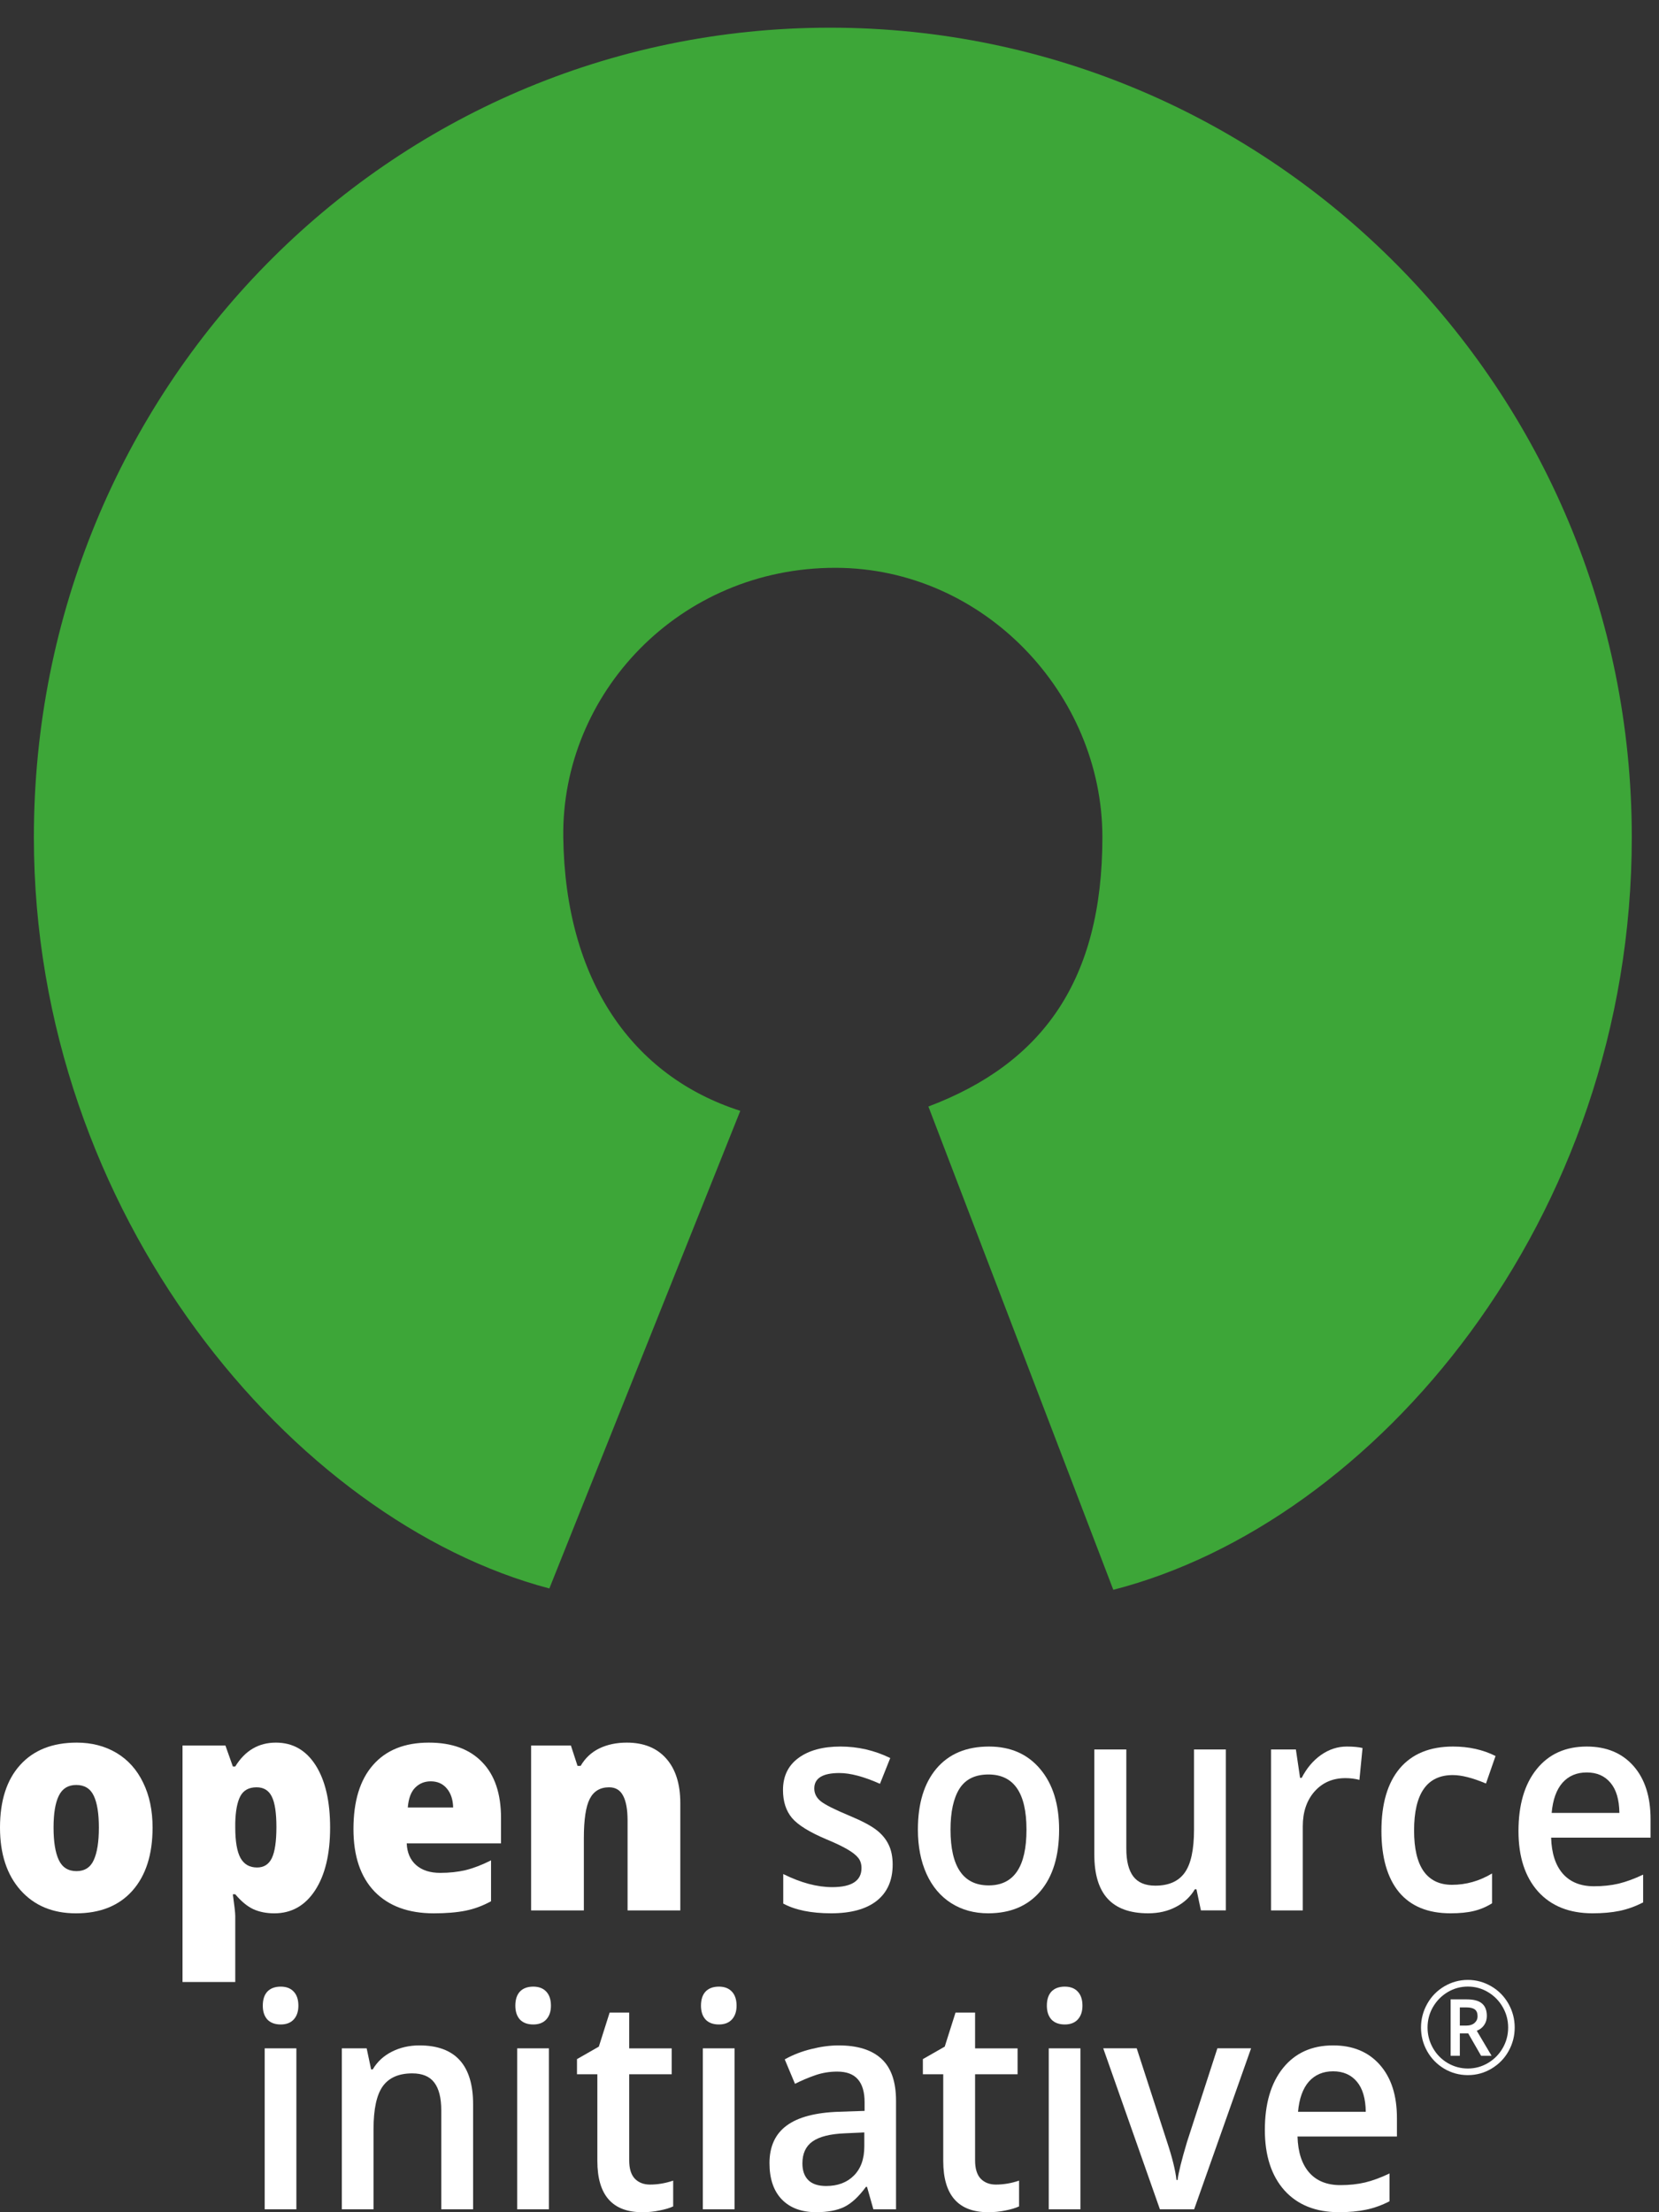
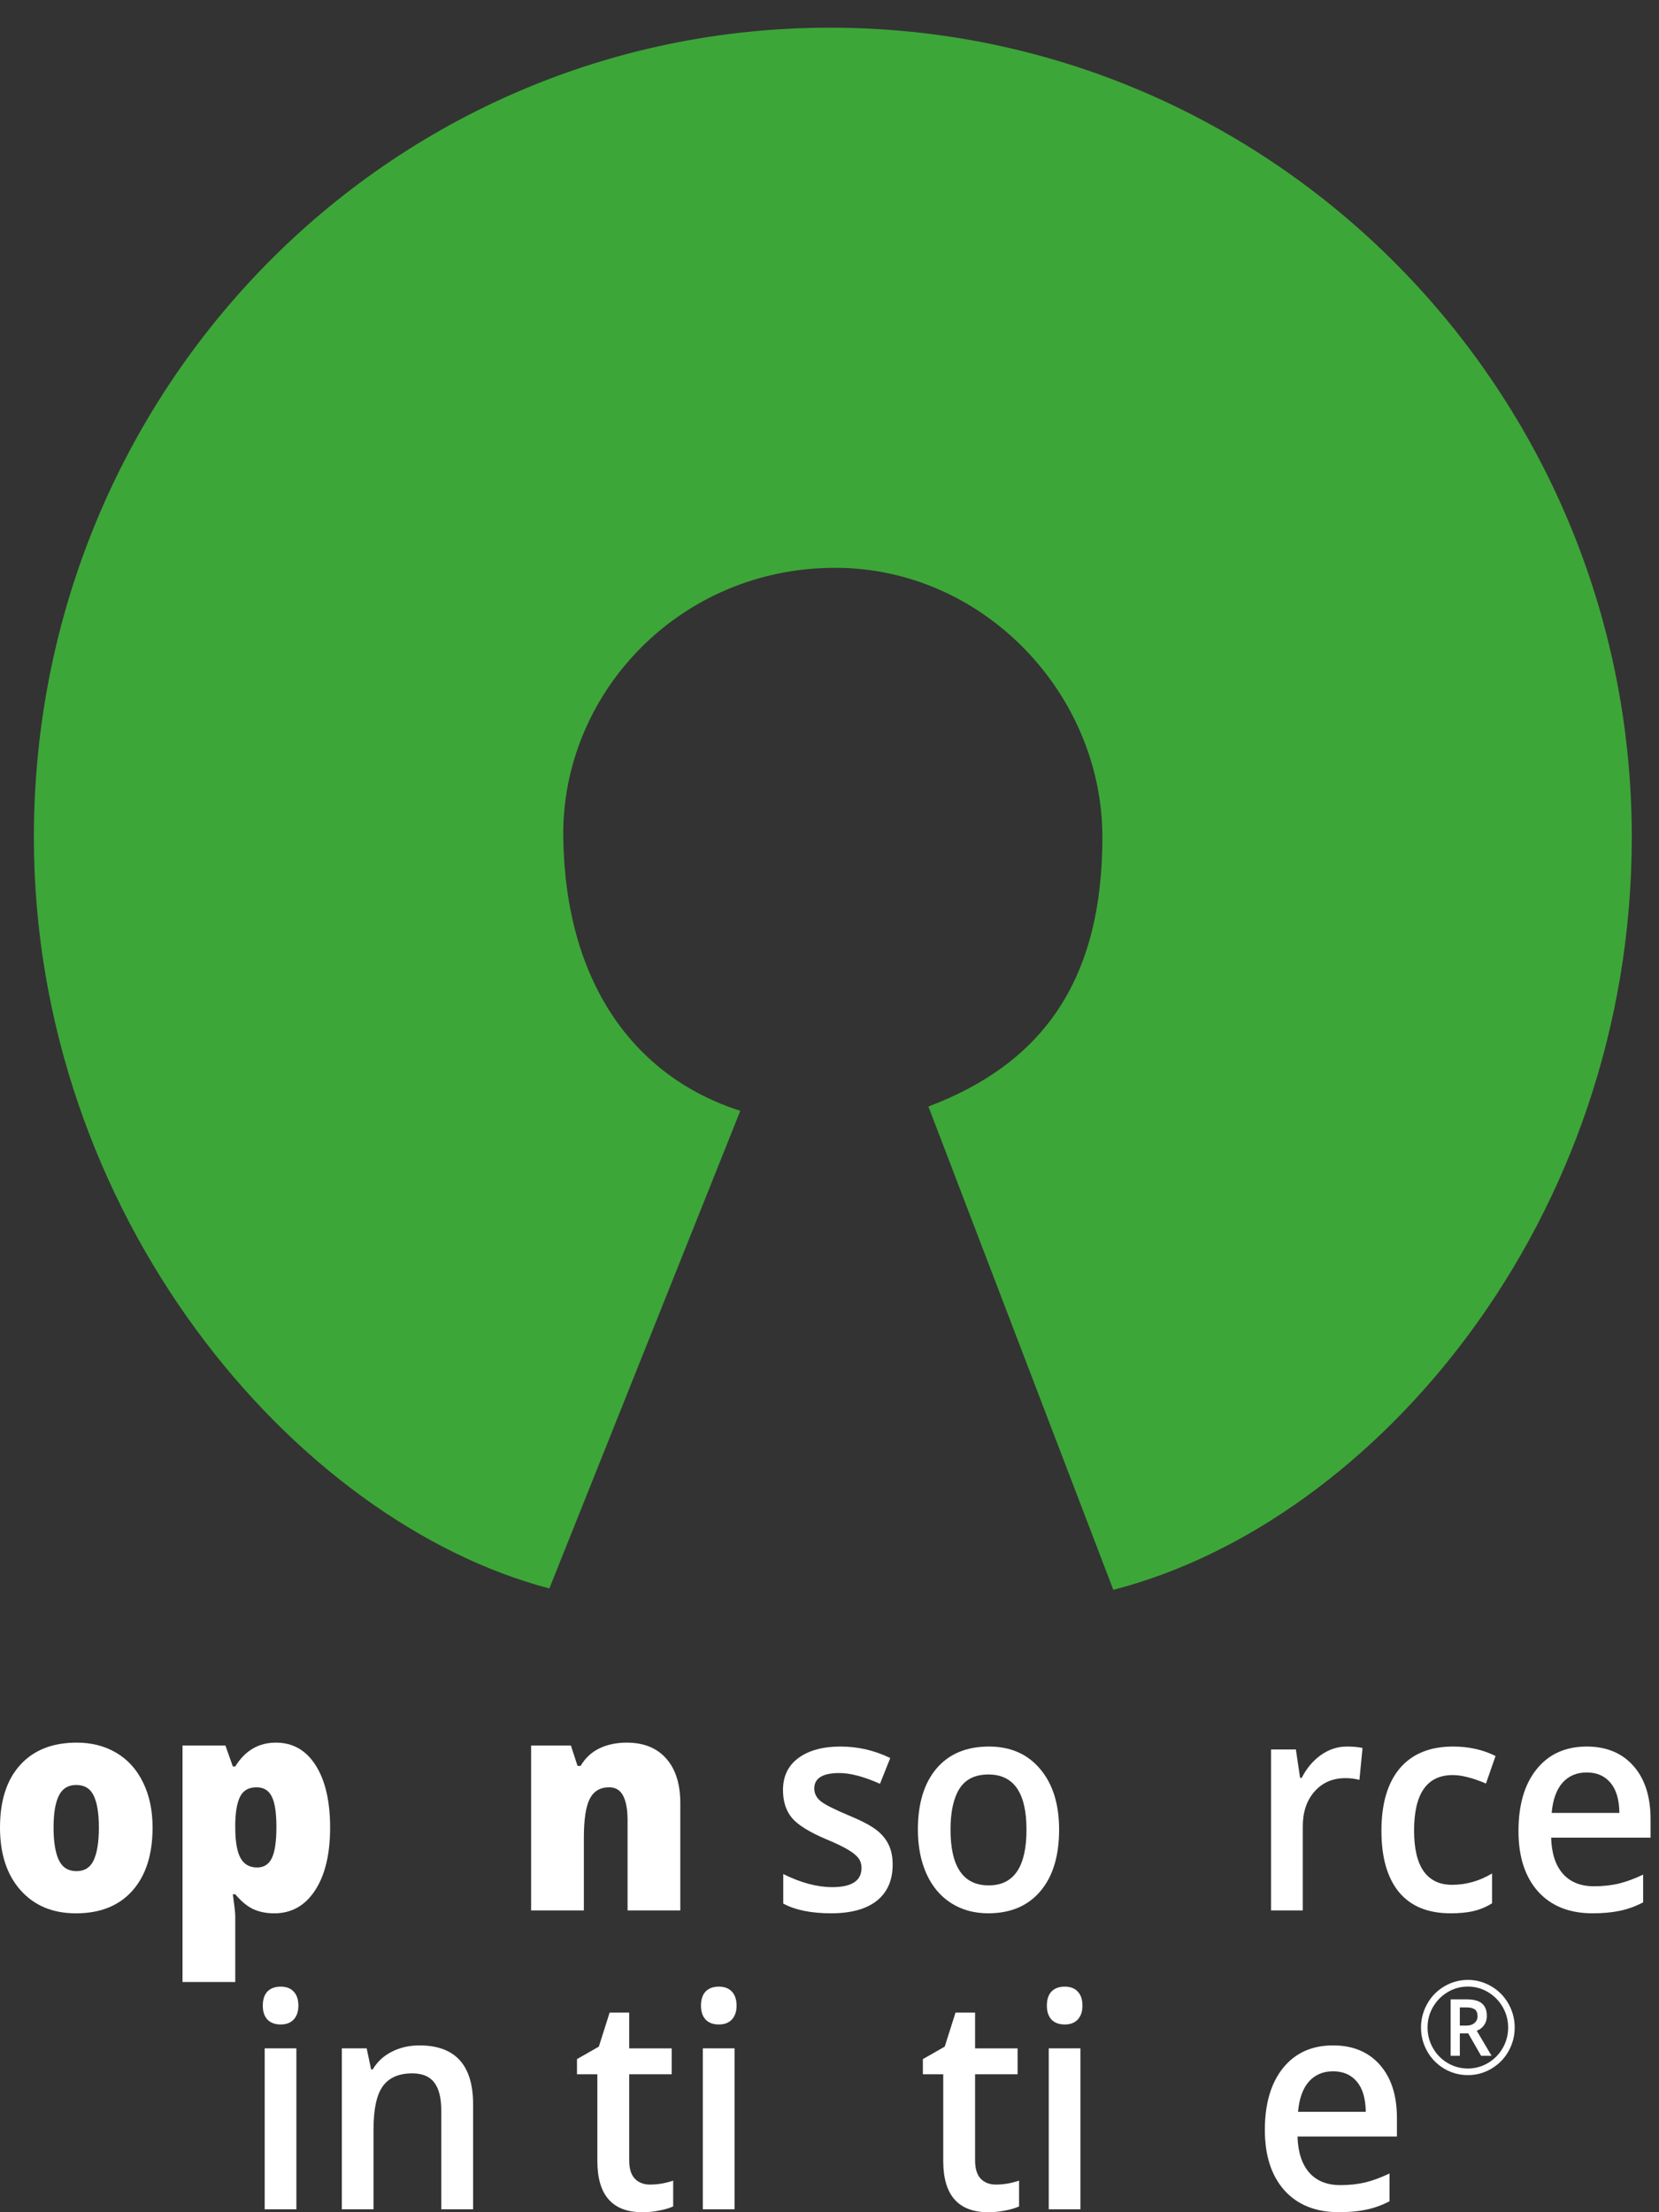
<svg xmlns="http://www.w3.org/2000/svg" width="57" height="76" viewBox="0 0 57 76" fill="none">
  <rect x="0" y="0" width="57" height="76" fill="#333333" stroke="none" />
  <g clip-path="url(#clip0_1636_8468)">
    <path d="M31.898 38.014C35.825 36.531 37.876 33.676 37.876 28.761C37.876 23.846 33.802 19.516 28.712 19.507C23.34 19.498 19.288 23.828 19.353 28.761C19.418 33.694 21.732 36.975 25.435 38.162L18.875 54.571C10.094 52.26 1.164 41.729 1.164 28.761C1.164 13.402 13.302 0.951 28.517 0.951C43.731 0.951 56.065 13.402 56.065 28.761C56.065 41.93 47.219 52.315 38.251 54.617L31.898 38.014Z" fill="#3DA638" />
    <path d="M5.242 62.787C5.242 63.714 5.01 64.437 4.547 64.957C4.087 65.473 3.441 65.732 2.61 65.732C1.812 65.732 1.177 65.467 0.705 64.937C0.235 64.407 0 63.69 0 62.787C0 61.864 0.23 61.147 0.691 60.637C1.154 60.124 1.803 59.867 2.637 59.867C3.153 59.867 3.609 59.986 4.005 60.222C4.4 60.459 4.705 60.799 4.918 61.242C5.134 61.682 5.242 62.197 5.242 62.787ZM1.84 62.787C1.84 63.274 1.9 63.645 2.021 63.902C2.141 64.155 2.344 64.282 2.628 64.282C2.909 64.282 3.107 64.155 3.221 63.902C3.339 63.645 3.397 63.274 3.397 62.787C3.397 62.304 3.339 61.939 3.221 61.692C3.104 61.445 2.903 61.322 2.619 61.322C2.341 61.322 2.141 61.445 2.021 61.692C1.9 61.935 1.84 62.3 1.84 62.787Z" fill="white" />
    <path d="M9.423 65.732C9.157 65.732 8.919 65.685 8.709 65.592C8.499 65.495 8.29 65.323 8.083 65.077H8C8.055 65.473 8.083 65.72 8.083 65.817V68.092H6.271V59.967H7.745L8 60.687H8.083C8.42 60.141 8.885 59.867 9.478 59.867C10.059 59.867 10.515 60.127 10.846 60.647C11.176 61.167 11.342 61.88 11.342 62.787C11.342 63.7 11.169 64.42 10.823 64.947C10.48 65.47 10.013 65.732 9.423 65.732ZM8.816 61.402C8.55 61.402 8.363 61.505 8.255 61.712C8.15 61.915 8.093 62.219 8.083 62.622V62.777C8.083 63.264 8.144 63.615 8.264 63.832C8.385 64.049 8.575 64.157 8.834 64.157C9.066 64.157 9.234 64.05 9.339 63.837C9.444 63.62 9.497 63.264 9.497 62.767C9.497 62.28 9.444 61.932 9.339 61.722C9.234 61.509 9.06 61.402 8.816 61.402Z" fill="white" />
-     <path d="M14.906 65.732C14.032 65.732 13.352 65.482 12.867 64.982C12.385 64.478 12.144 63.764 12.144 62.837C12.144 61.88 12.368 61.147 12.816 60.637C13.264 60.124 13.903 59.867 14.735 59.867C15.526 59.867 16.136 60.09 16.565 60.537C16.998 60.98 17.214 61.62 17.214 62.457V63.327H13.974C13.987 63.644 14.093 63.892 14.294 64.072C14.498 64.252 14.775 64.342 15.124 64.342C15.442 64.342 15.734 64.31 16 64.247C16.269 64.18 16.559 64.069 16.871 63.912V65.317C16.587 65.473 16.294 65.582 15.991 65.642C15.688 65.702 15.326 65.732 14.906 65.732ZM14.799 61.197C14.586 61.197 14.407 61.27 14.262 61.417C14.12 61.56 14.036 61.787 14.011 62.097H15.569C15.563 61.824 15.49 61.605 15.351 61.442C15.215 61.279 15.031 61.197 14.799 61.197Z" fill="white" />
    <path d="M21.562 65.632V62.542C21.562 62.165 21.511 61.882 21.409 61.692C21.31 61.499 21.15 61.402 20.927 61.402C20.621 61.402 20.4 61.534 20.264 61.797C20.128 62.06 20.06 62.512 20.06 63.152V65.632H18.248V59.967H19.615L19.843 60.667H19.949C20.104 60.401 20.317 60.2 20.589 60.067C20.864 59.934 21.179 59.867 21.534 59.867C22.115 59.867 22.566 60.049 22.888 60.412C23.212 60.776 23.374 61.287 23.374 61.947V65.632H21.562Z" fill="white" />
    <path d="M30.67 64.057C30.67 64.597 30.488 65.012 30.123 65.302C29.759 65.588 29.236 65.731 28.557 65.731C27.874 65.731 27.325 65.62 26.911 65.397V64.382C27.514 64.682 28.075 64.832 28.594 64.832C29.264 64.832 29.599 64.613 29.599 64.177C29.599 64.037 29.562 63.92 29.488 63.827C29.414 63.733 29.292 63.637 29.122 63.537C28.952 63.437 28.716 63.323 28.413 63.197C27.823 62.95 27.422 62.703 27.212 62.457C27.005 62.21 26.902 61.89 26.902 61.497C26.902 61.023 27.078 60.657 27.43 60.397C27.786 60.134 28.268 60.002 28.876 60.002C29.479 60.002 30.049 60.134 30.587 60.397L30.234 61.282C29.681 61.035 29.216 60.912 28.839 60.912C28.265 60.912 27.977 61.089 27.977 61.442C27.977 61.615 28.051 61.762 28.2 61.882C28.351 62.002 28.679 62.167 29.182 62.377C29.606 62.553 29.913 62.715 30.105 62.862C30.296 63.008 30.438 63.178 30.531 63.372C30.624 63.562 30.67 63.79 30.67 64.057Z" fill="white" />
    <path d="M36.389 62.857C36.389 63.76 36.175 64.465 35.745 64.972C35.316 65.478 34.718 65.731 33.952 65.731C33.472 65.731 33.049 65.615 32.681 65.382C32.314 65.148 32.031 64.813 31.833 64.377C31.636 63.94 31.537 63.433 31.537 62.857C31.537 61.96 31.75 61.26 32.176 60.757C32.603 60.254 33.204 60.002 33.979 60.002C34.721 60.002 35.308 60.26 35.741 60.777C36.173 61.29 36.389 61.983 36.389 62.857ZM32.658 62.857C32.658 64.133 33.096 64.772 33.97 64.772C34.835 64.772 35.268 64.133 35.268 62.857C35.268 61.593 34.832 60.962 33.961 60.962C33.503 60.962 33.171 61.125 32.964 61.452C32.76 61.779 32.658 62.247 32.658 62.857Z" fill="white" />
-     <path d="M41.261 65.631L41.108 64.906H41.052C40.901 65.163 40.684 65.365 40.403 65.511C40.125 65.658 39.807 65.731 39.449 65.731C38.827 65.731 38.364 65.564 38.058 65.231C37.752 64.898 37.599 64.393 37.599 63.716V60.102H38.698V63.511C38.698 63.935 38.778 64.253 38.939 64.466C39.099 64.676 39.351 64.781 39.694 64.781C40.151 64.781 40.487 64.635 40.7 64.341C40.916 64.045 41.024 63.55 41.024 62.856V60.102H42.118V65.631H41.261Z" fill="white" />
    <path d="M46.272 60.002C46.491 60.002 46.672 60.019 46.814 60.052L46.707 61.147C46.553 61.107 46.392 61.087 46.225 61.087C45.79 61.087 45.436 61.24 45.164 61.547C44.895 61.853 44.761 62.252 44.761 62.742V65.632H43.671V60.102H44.524L44.668 61.077H44.724C44.894 60.747 45.114 60.485 45.386 60.292C45.661 60.099 45.956 60.002 46.272 60.002Z" fill="white" />
    <path d="M49.836 65.731C49.06 65.731 48.47 65.488 48.065 65.002C47.664 64.512 47.463 63.81 47.463 62.897C47.463 61.967 47.673 61.252 48.093 60.752C48.517 60.252 49.127 60.002 49.924 60.002C50.465 60.002 50.952 60.11 51.384 60.327L51.055 61.272C50.595 61.078 50.215 60.982 49.915 60.982C49.028 60.982 48.585 61.617 48.585 62.887C48.585 63.507 48.694 63.973 48.914 64.287C49.136 64.597 49.461 64.752 49.887 64.752C50.372 64.752 50.831 64.622 51.264 64.362V65.387C51.069 65.51 50.86 65.598 50.638 65.651C50.419 65.705 50.151 65.731 49.836 65.731Z" fill="white" />
    <path d="M54.717 65.731C53.919 65.731 53.295 65.481 52.844 64.982C52.396 64.478 52.172 63.787 52.172 62.907C52.172 62.004 52.38 61.294 52.798 60.777C53.215 60.26 53.788 60.002 54.517 60.002C55.194 60.002 55.728 60.224 56.121 60.667C56.513 61.11 56.71 61.72 56.71 62.497V63.132H53.294C53.309 63.668 53.443 64.082 53.697 64.372C53.95 64.658 54.307 64.802 54.767 64.802C55.07 64.802 55.352 64.772 55.611 64.712C55.874 64.648 56.155 64.545 56.455 64.402V65.357C56.189 65.493 55.92 65.59 55.648 65.647C55.376 65.703 55.066 65.731 54.717 65.731ZM54.517 60.892C54.171 60.892 53.893 61.01 53.683 61.247C53.476 61.483 53.352 61.828 53.312 62.282H55.639C55.633 61.825 55.531 61.48 55.333 61.247C55.135 61.01 54.863 60.892 54.517 60.892Z" fill="white" />
    <path d="M10.183 75.899H9.094V70.37H10.183V75.899ZM9.029 68.905C9.029 68.695 9.081 68.533 9.186 68.42C9.295 68.307 9.448 68.25 9.645 68.25C9.837 68.25 9.985 68.307 10.09 68.42C10.198 68.533 10.252 68.695 10.252 68.905C10.252 69.105 10.198 69.263 10.09 69.38C9.985 69.493 9.837 69.55 9.645 69.55C9.448 69.55 9.295 69.493 9.186 69.38C9.081 69.263 9.029 69.105 9.029 68.905Z" fill="white" />
    <path d="M16.255 75.899H15.161V72.499C15.161 72.073 15.081 71.754 14.92 71.544C14.762 71.335 14.511 71.23 14.165 71.23C13.704 71.23 13.367 71.376 13.154 71.669C12.941 71.963 12.834 72.454 12.834 73.144V75.899H11.745V70.37H12.598L12.751 71.094H12.806C12.961 70.831 13.18 70.628 13.465 70.484C13.749 70.341 14.064 70.269 14.41 70.269C15.64 70.269 16.255 70.945 16.255 72.294V75.899Z" fill="white" />
-     <path d="M18.86 75.899H17.77V70.37H18.86V75.899ZM17.706 68.905C17.706 68.695 17.758 68.533 17.863 68.42C17.971 68.307 18.124 68.25 18.322 68.25C18.514 68.25 18.662 68.307 18.767 68.42C18.875 68.533 18.929 68.695 18.929 68.905C18.929 69.105 18.875 69.263 18.767 69.38C18.662 69.493 18.514 69.55 18.322 69.55C18.124 69.55 17.971 69.493 17.863 69.38C17.758 69.263 17.706 69.105 17.706 68.905Z" fill="white" />
    <path d="M22.332 75.05C22.598 75.05 22.863 75.005 23.129 74.915V75.8C23.009 75.857 22.852 75.903 22.661 75.94C22.472 75.98 22.276 76 22.072 76C21.04 76 20.524 75.413 20.524 74.24V71.26H19.824V70.74L20.575 70.311L20.946 69.141H21.618V70.371H23.078V71.26H21.618V74.22C21.618 74.504 21.683 74.713 21.813 74.85C21.945 74.984 22.119 75.05 22.332 75.05Z" fill="white" />
    <path d="M25.238 75.899H24.148V70.37H25.238V75.899ZM24.084 68.905C24.084 68.695 24.136 68.533 24.241 68.42C24.349 68.307 24.502 68.25 24.7 68.25C24.892 68.25 25.04 68.307 25.145 68.42C25.253 68.533 25.307 68.695 25.307 68.905C25.307 69.105 25.253 69.263 25.145 69.38C25.04 69.493 24.892 69.55 24.7 69.55C24.502 69.55 24.349 69.493 24.241 69.38C24.136 69.263 24.084 69.105 24.084 68.905Z" fill="white" />
-     <path d="M30.007 75.899L29.789 75.129H29.752C29.505 75.466 29.256 75.696 29.006 75.819C28.756 75.939 28.434 75.999 28.042 75.999C27.538 75.999 27.144 75.852 26.86 75.559C26.579 75.266 26.438 74.851 26.438 74.314C26.438 73.744 26.634 73.314 27.027 73.024C27.419 72.734 28.017 72.576 28.82 72.549L29.706 72.519V72.224C29.706 71.871 29.628 71.608 29.474 71.434C29.323 71.258 29.086 71.169 28.765 71.169C28.502 71.169 28.25 71.211 28.009 71.294C27.768 71.378 27.537 71.476 27.314 71.589L26.962 70.749C27.24 70.593 27.544 70.475 27.875 70.394C28.206 70.311 28.518 70.269 28.811 70.269C29.463 70.269 29.954 70.423 30.285 70.73C30.619 71.036 30.786 71.518 30.786 72.174V75.899H30.007ZM28.385 75.099C28.78 75.099 29.097 74.981 29.335 74.744C29.576 74.504 29.696 74.169 29.696 73.739V73.259L29.038 73.289C28.525 73.309 28.151 73.403 27.917 73.569C27.685 73.733 27.569 73.984 27.569 74.324C27.569 74.571 27.637 74.763 27.773 74.899C27.909 75.032 28.113 75.099 28.385 75.099Z" fill="white" />
    <path d="M34.216 75.05C34.481 75.05 34.747 75.005 35.013 74.915V75.8C34.892 75.857 34.736 75.903 34.545 75.94C34.356 75.98 34.16 76 33.956 76C32.924 76 32.408 75.413 32.408 74.24V71.26H31.708V70.74L32.459 70.311L32.83 69.141H33.502V70.371H34.962V71.26H33.502V74.22C33.502 74.504 33.567 74.713 33.696 74.85C33.829 74.984 34.002 75.05 34.216 75.05Z" fill="white" />
    <path d="M37.122 75.899H36.033V70.37H37.122V75.899ZM35.968 68.905C35.968 68.695 36.02 68.533 36.125 68.42C36.233 68.307 36.386 68.25 36.584 68.25C36.776 68.25 36.924 68.307 37.029 68.42C37.137 68.533 37.191 68.695 37.191 68.905C37.191 69.105 37.137 69.263 37.029 69.38C36.924 69.493 36.776 69.55 36.584 69.55C36.386 69.55 36.233 69.493 36.125 69.38C36.02 69.263 35.968 69.105 35.968 68.905Z" fill="white" />
-     <path d="M39.852 75.899L37.905 70.369H39.055L40.098 73.584C40.277 74.124 40.385 74.561 40.422 74.894H40.459C40.487 74.654 40.595 74.217 40.784 73.584L41.827 70.369H42.985L41.029 75.899H39.852Z" fill="white" />
    <path d="M46.003 75.999C45.205 75.999 44.581 75.749 44.13 75.249C43.682 74.746 43.458 74.054 43.458 73.174C43.458 72.271 43.667 71.561 44.084 71.044C44.501 70.528 45.074 70.269 45.803 70.269C46.48 70.269 47.015 70.491 47.407 70.934C47.8 71.378 47.996 71.988 47.996 72.764V73.399H44.58C44.595 73.936 44.73 74.349 44.983 74.639C45.236 74.926 45.593 75.069 46.054 75.069C46.356 75.069 46.638 75.039 46.897 74.979C47.16 74.916 47.441 74.812 47.741 74.669V75.624C47.475 75.761 47.206 75.858 46.934 75.914C46.662 75.971 46.352 75.999 46.003 75.999ZM45.803 71.159C45.457 71.159 45.179 71.278 44.969 71.514C44.762 71.751 44.638 72.096 44.598 72.549H46.925C46.919 72.093 46.817 71.748 46.619 71.514C46.421 71.278 46.149 71.159 45.803 71.159Z" fill="white" />
    <path d="M50.157 69.588H50.388C50.502 69.588 50.593 69.558 50.661 69.499C50.731 69.438 50.766 69.361 50.766 69.268C50.766 69.16 50.736 69.082 50.674 69.036C50.613 68.988 50.516 68.964 50.383 68.964H50.157V69.588ZM51.085 69.26C51.085 69.376 51.055 69.479 50.993 69.569C50.933 69.657 50.848 69.723 50.739 69.767L51.248 70.626H50.888L50.445 69.856H50.157V70.626H49.84V68.688H50.398C50.635 68.688 50.809 68.735 50.918 68.829C51.03 68.923 51.085 69.067 51.085 69.26ZM48.823 69.656C48.823 69.366 48.895 69.094 49.037 68.84C49.18 68.586 49.376 68.386 49.626 68.239C49.875 68.093 50.144 68.019 50.433 68.019C50.718 68.019 50.985 68.092 51.235 68.237C51.485 68.382 51.682 68.582 51.826 68.835C51.97 69.089 52.042 69.363 52.042 69.656C52.042 69.941 51.973 70.21 51.834 70.461C51.696 70.712 51.502 70.912 51.252 71.063C51.002 71.214 50.729 71.29 50.433 71.29C50.137 71.29 49.865 71.215 49.615 71.066C49.365 70.915 49.171 70.714 49.031 70.463C48.892 70.212 48.823 69.943 48.823 69.656ZM49.048 69.656C49.048 69.907 49.11 70.142 49.234 70.361C49.358 70.578 49.527 70.75 49.741 70.876C49.957 71.001 50.187 71.063 50.433 71.063C50.681 71.063 50.911 71 51.124 70.874C51.336 70.748 51.505 70.578 51.629 70.363C51.754 70.147 51.817 69.911 51.817 69.656C51.817 69.403 51.755 69.169 51.631 68.953C51.507 68.737 51.339 68.566 51.126 68.439C50.915 68.312 50.684 68.248 50.433 68.248C50.184 68.248 49.954 68.311 49.741 68.437C49.529 68.564 49.36 68.735 49.234 68.951C49.11 69.165 49.048 69.4 49.048 69.656Z" fill="white" />
  </g>
  <defs>
    <clipPath id="clip0_1636_8468">
      <rect width="57" height="76" fill="white" />
    </clipPath>
  </defs>
</svg>